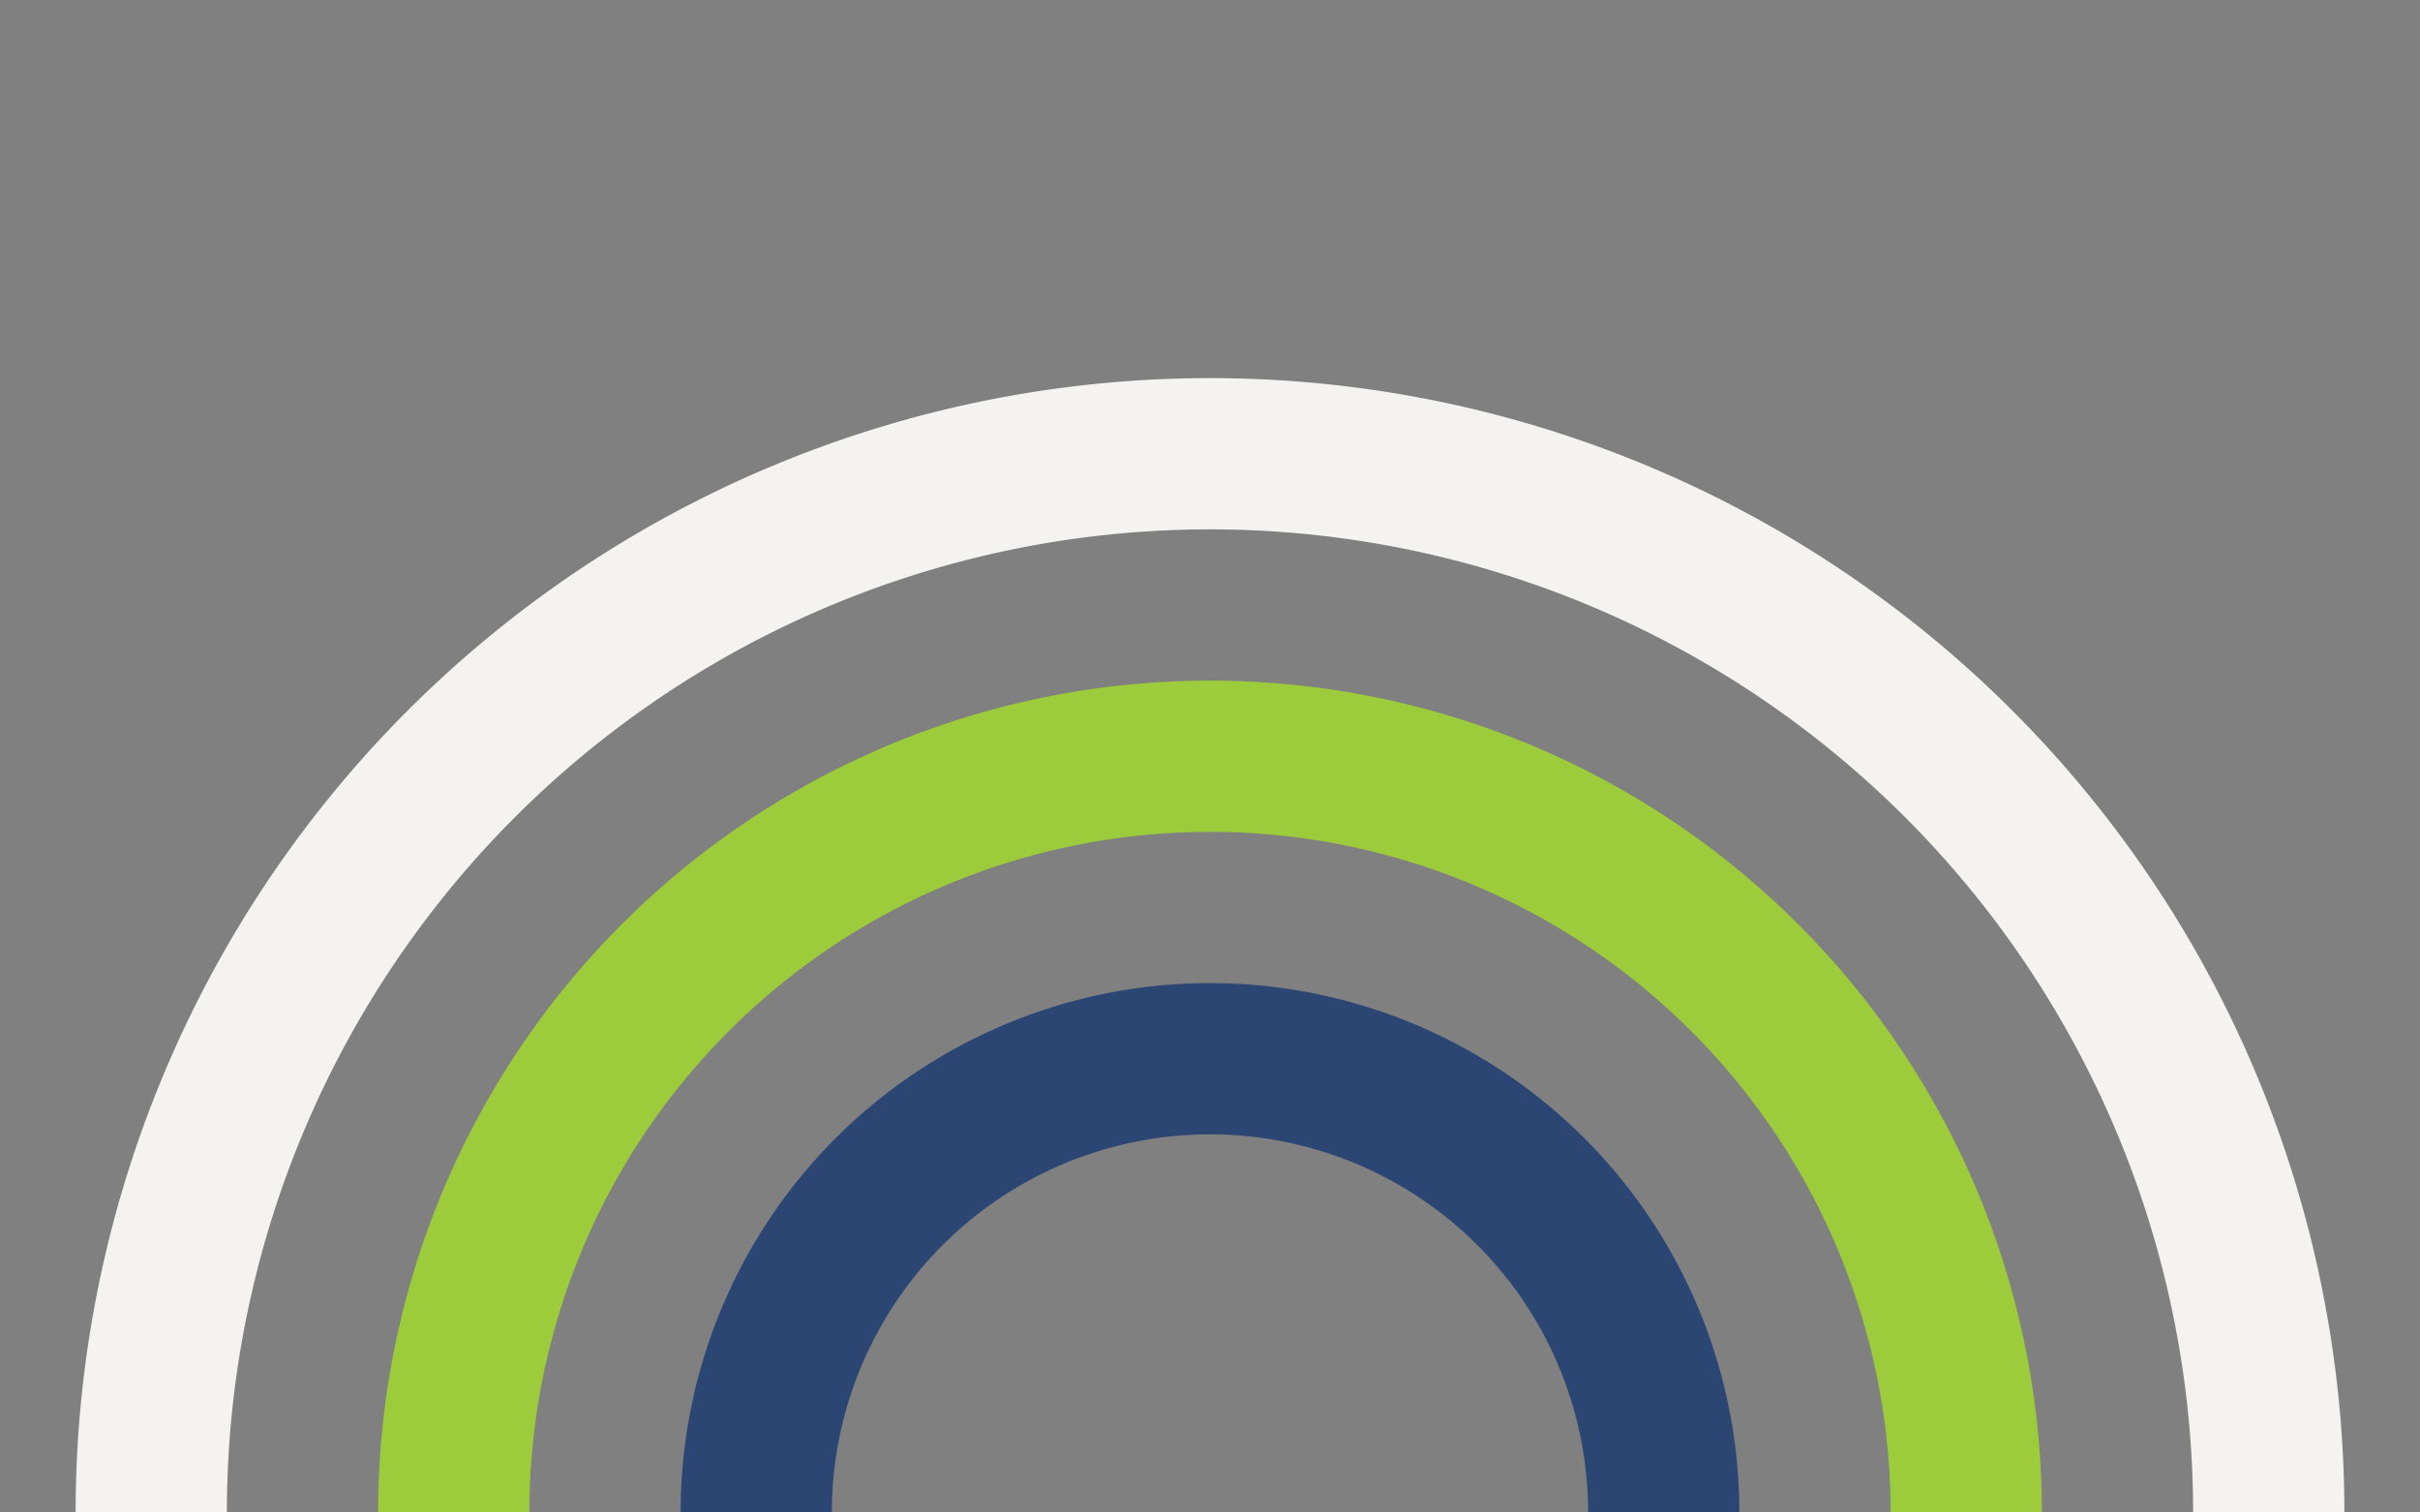
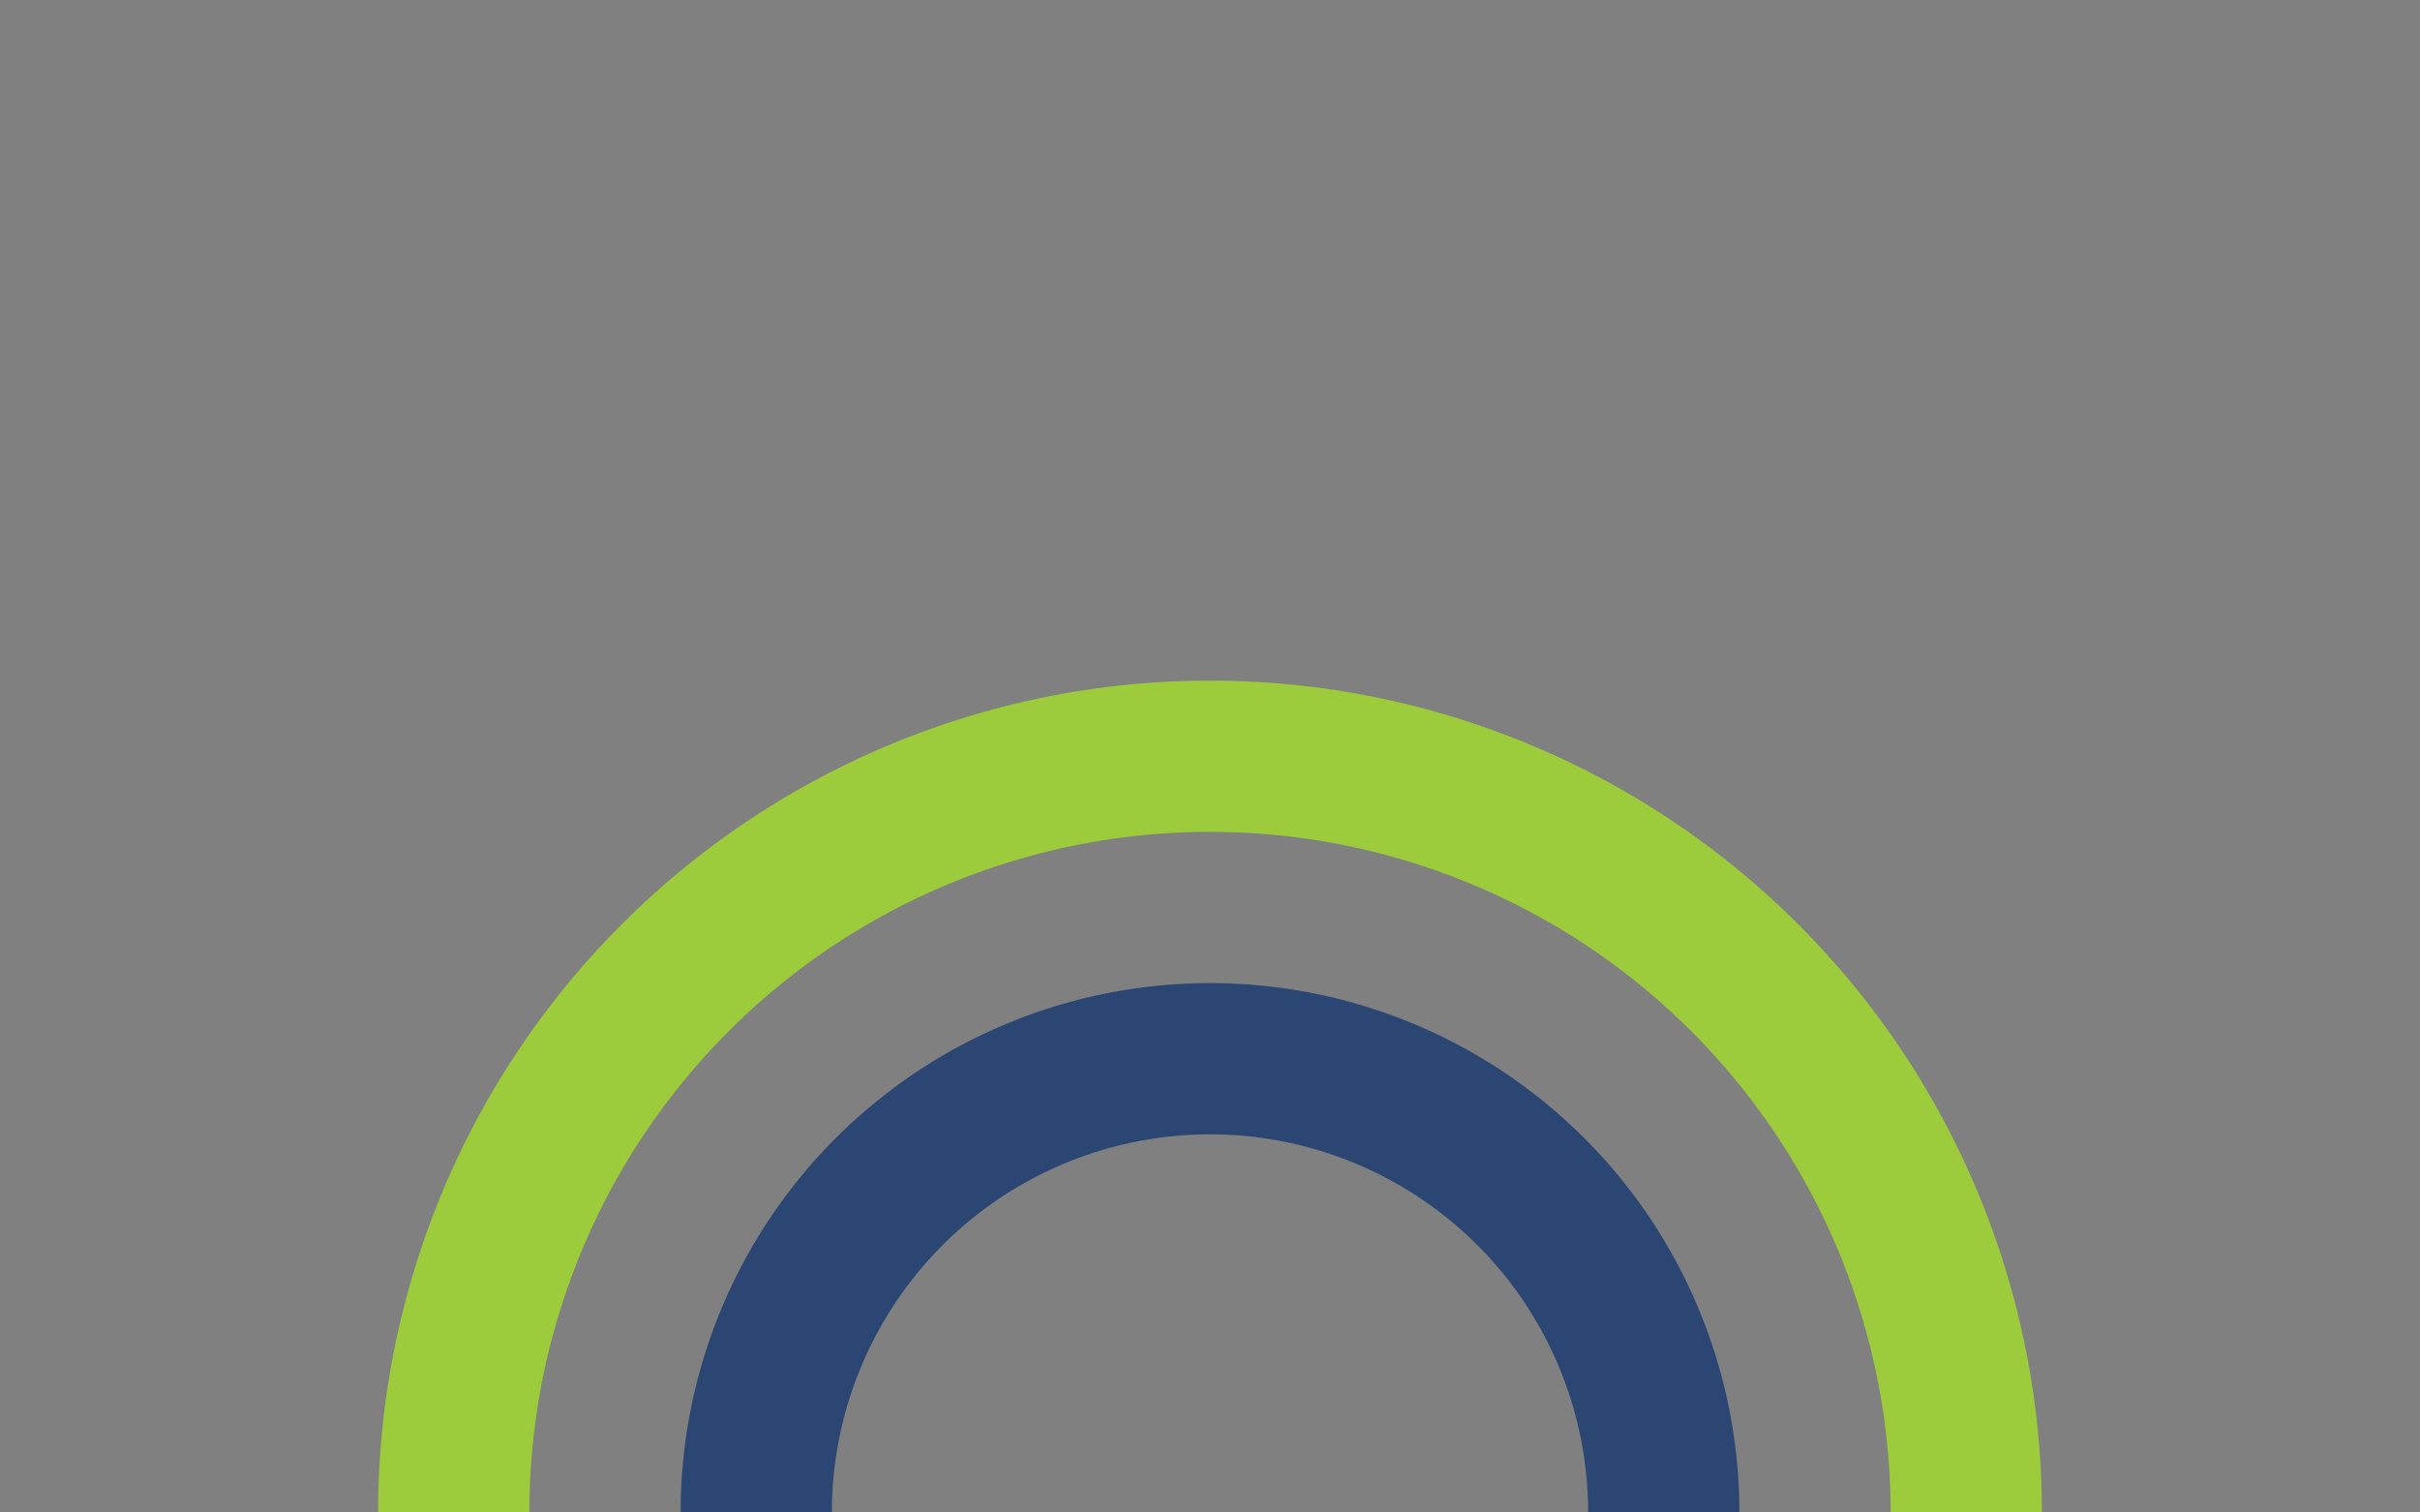
<svg xmlns="http://www.w3.org/2000/svg" width="32" height="20" viewBox="0 0 32 20">
  <rect x="0" y="0" width="32" height="20" fill="#808080" stroke="none" />
-   <path d="M2 20a14 14 0 1 1 28 0" fill="none" stroke="#F5F3EF" stroke-width="2" />
  <path d="M6 20a10 10 0 1 1 20 0" fill="none" stroke="#9CCB3B" stroke-width="2" />
  <path d="M10 20a6 6 0 1 1 12 0" fill="none" stroke="#2B4673" stroke-width="2" />
</svg>